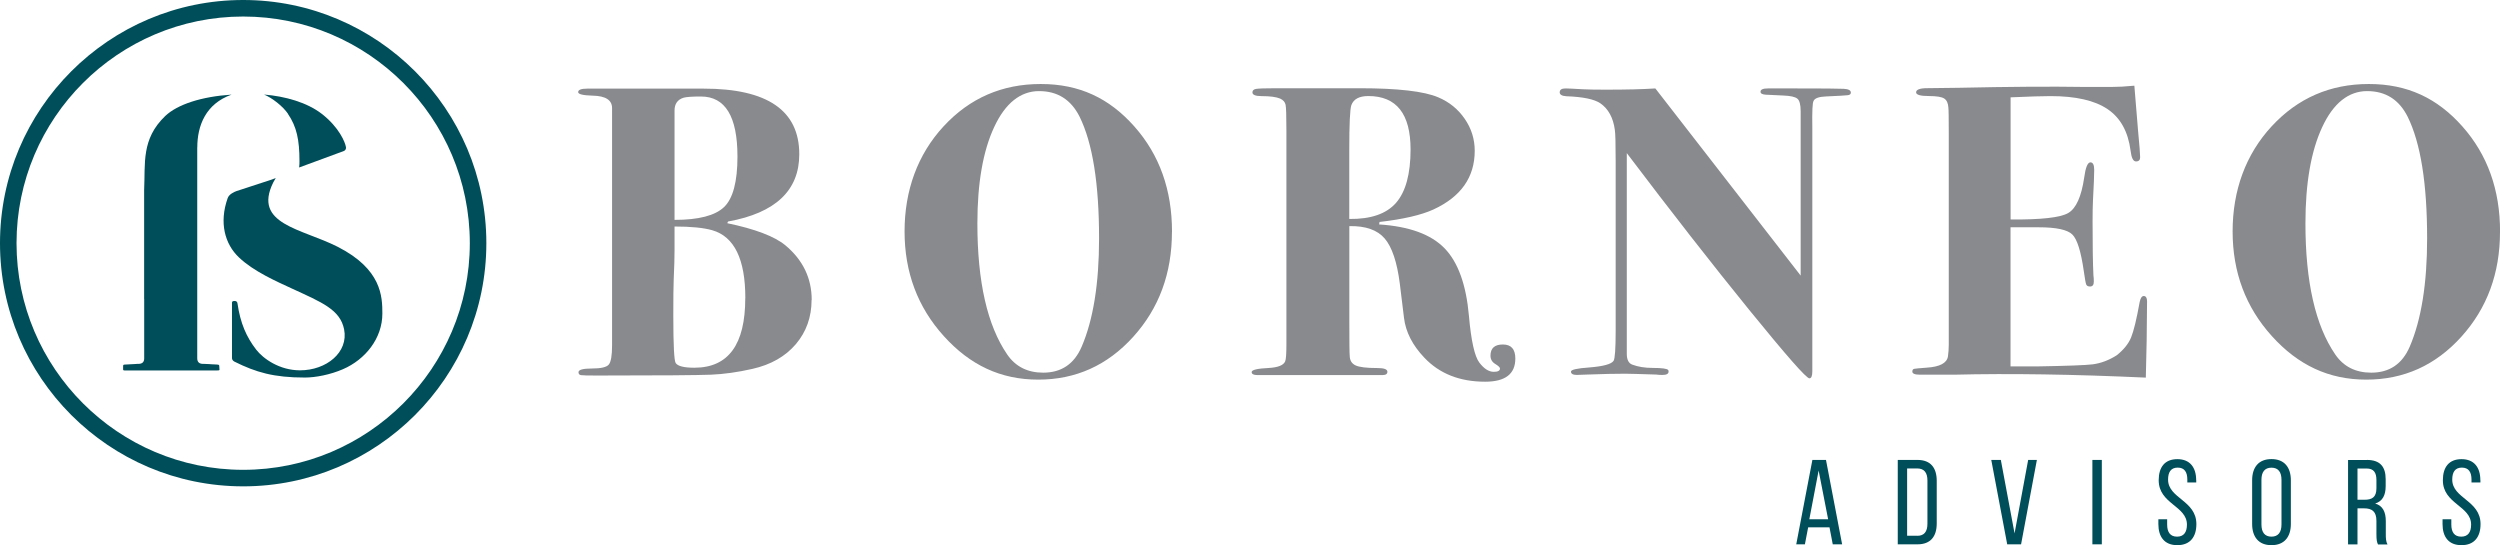
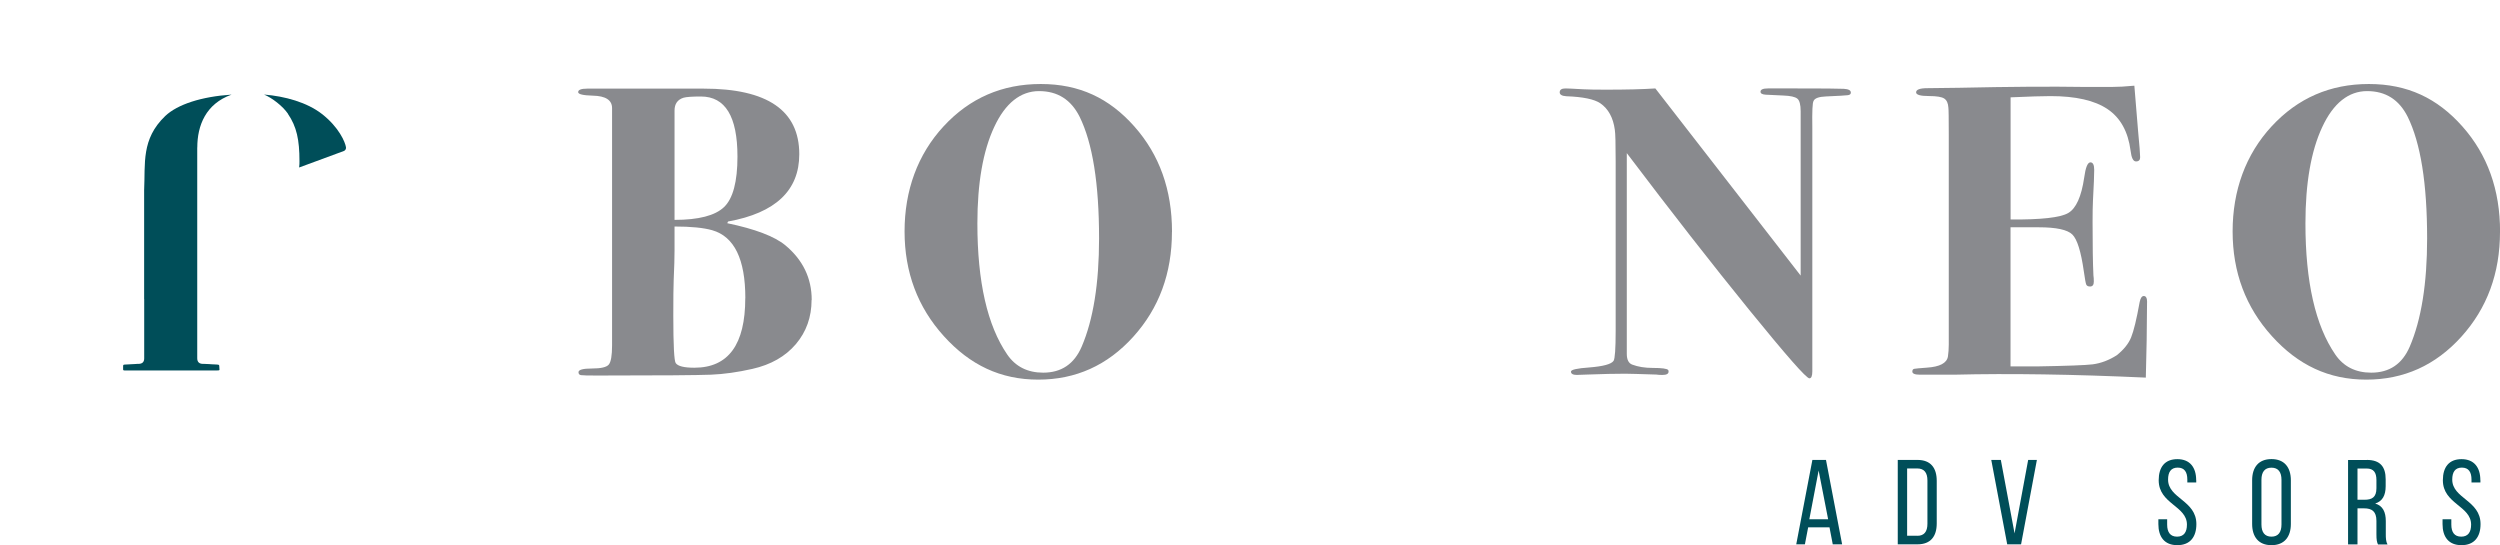
<svg xmlns="http://www.w3.org/2000/svg" id="Capa_2" data-name="Capa 2" viewBox="0 0 384.19 83.78">
  <defs>
    <style>
      .cls-1 {
        fill: #898a8e;
      }

      .cls-2 {
        fill: #004e59;
      }
    </style>
  </defs>
  <g id="Capa_1-2" data-name="Capa 1">
    <g>
      <g>
        <path class="cls-1" d="M124.72,46.09c0,2.64-.81,4.9-2.42,6.8-1.61,1.89-3.84,3.16-6.68,3.8-2.25.51-4.37.81-6.36.89-1.99.08-7.85.13-17.56.13-1.36,0-2.16-.02-2.42-.06-.25-.04-.38-.19-.38-.45,0-.38.69-.57,2.07-.57s2.24-.2,2.58-.6c.34-.4.51-1.39.51-2.96V16.61c0-1.23-.99-1.87-2.96-1.91-1.5-.04-2.25-.22-2.25-.54,0-.36.47-.54,1.4-.54h17.88c9.8,0,14.7,3.36,14.7,10.08,0,5.57-3.65,9.02-10.94,10.34l-.13.26c4.28.89,7.25,2.02,8.91,3.38,2.71,2.25,4.07,5.06,4.07,8.42ZM114.54,45.81c0-5.98-1.7-9.46-5.09-10.43-1.34-.38-3.27-.57-5.79-.57v3.69c0,1.06-.04,2.57-.13,4.52-.04.98-.06,2.8-.06,5.47,0,4.58.13,7.02.38,7.32.34.47,1.29.7,2.86.7,5.22,0,7.82-3.56,7.82-10.69ZM113.33,24.05c0-6.15-1.87-9.22-5.62-9.22-1.33,0-2.22.06-2.68.19-.92.3-1.37.95-1.37,1.97v16.8c3.7,0,6.24-.66,7.61-1.97,1.37-1.31,2.06-3.9,2.06-7.76Z" />
        <path class="cls-1" d="M180.1,35.63c0,6.36-1.98,11.74-5.95,16.13-3.97,4.39-8.83,6.58-14.6,6.58s-10.48-2.23-14.5-6.68c-4.03-4.45-6.04-9.82-6.04-16.1s2-11.83,6.01-16.16c4.01-4.33,8.98-6.49,14.92-6.49s10.52,2.17,14.38,6.52c3.86,4.35,5.79,9.74,5.79,16.19ZM168.9,36.62c0-8.43-1-14.65-2.99-18.68-1.32-2.63-3.39-3.94-6.23-3.94s-5.19,1.84-6.9,5.53c-1.72,3.68-2.58,8.62-2.58,14.8,0,8.98,1.53,15.69,4.58,20.14,1.27,1.86,3.12,2.8,5.53,2.8,2.8,0,4.77-1.33,5.92-4,1.78-4.15,2.67-9.7,2.67-16.64Z" />
-         <path class="cls-1" d="M232.87,55.1c0,2.38-1.55,3.56-4.64,3.56-3.9,0-7.02-1.23-9.35-3.7-1.82-1.91-2.86-3.95-3.12-6.12l-.64-5.23c-.42-3.32-1.2-5.64-2.32-6.95-1.12-1.32-2.94-1.96-5.44-1.91v14.48c0,3.36.02,5.17.06,5.42,0,.72.3,1.22.89,1.5.59.28,1.72.41,3.37.41,1.02,0,1.53.19,1.53.57,0,.34-.25.51-.76.51h-19.21c-.59,0-.89-.15-.89-.46,0-.34.87-.55,2.61-.63,1.44-.08,2.29-.42,2.54-1.02.13-.3.19-1.19.19-2.68V20c0-2.21-.04-3.52-.13-3.92-.09-.4-.36-.71-.83-.93-.59-.25-1.55-.38-2.86-.38-.93,0-1.4-.19-1.4-.57,0-.3.19-.48.57-.54.38-.06,1.4-.1,3.05-.1h12.79c5.94,0,9.99.47,12.15,1.4,1.7.72,3.05,1.82,4.07,3.31,1.02,1.48,1.53,3.12,1.53,4.9,0,4.07-2.12,7.08-6.36,9.03-1.87.85-4.62,1.49-8.27,1.91l-.06.38c4.62.3,7.97,1.52,10.05,3.66,2.08,2.14,3.33,5.61,3.75,10.4.34,3.82.87,6.2,1.59,7.16.72.95,1.46,1.43,2.23,1.43.64,0,.95-.17.95-.51,0-.17-.24-.4-.73-.7-.49-.3-.73-.72-.73-1.27,0-1.15.64-1.72,1.91-1.72s1.91.72,1.91,2.16ZM216.77,22.97c0-5.47-2.16-8.21-6.49-8.21-1.4,0-2.27.47-2.61,1.4-.21.59-.32,2.91-.32,6.93v10.56c3.31.04,5.7-.78,7.19-2.48,1.48-1.7,2.23-4.43,2.23-8.21Z" />
        <path class="cls-1" d="M284.43,14.25c0,.21-.16.34-.47.38-.31.04-1.42.11-3.33.19-1.12.04-1.76.28-1.93.7-.17.25-.23,1.61-.19,4.07v37.47c0,.72-.15,1.08-.45,1.08-.47,0-3.55-3.51-9.26-10.53-5.7-7.02-11.97-15.05-18.8-24.08v30.85c0,.89.28,1.44.83,1.65.9.34,1.95.51,3.15.51,1.41,0,2.21.11,2.38.32.04.04.06.13.06.25,0,.34-.32.51-.95.51-.38,0-.7-.02-.95-.06-2.54-.08-4.14-.13-4.77-.13-1.48,0-3.44.04-5.85.13-1.19.04-1.7.06-1.53.06-.64,0-.95-.17-.95-.51,0-.3.93-.51,2.8-.64,2.16-.17,3.41-.51,3.75-1.02.21-.34.32-1.86.32-4.57v-26.11c0-2.67-.04-4.28-.13-4.83-.25-1.86-1-3.22-2.23-4.07-.93-.63-2.67-.99-5.22-1.08-.68-.04-1.02-.25-1.02-.6,0-.4.3-.6.89-.6.25,0,1.17.04,2.74.13.76.04,1.91.06,3.44.06,3.14,0,5.68-.06,7.63-.19l22.33,28.76v-25.25c0-1.02-.17-1.67-.51-1.94-.34-.28-1.06-.44-2.16-.48l-2.74-.13c-.51-.04-.76-.19-.76-.45,0-.34.38-.51,1.15-.51h4.14c4.28,0,6.79.02,7.51.06.72.04,1.08.23,1.08.57Z" />
        <path class="cls-1" d="M329.95,46.45c0,.09-.02,2.06-.06,5.92-.04,2.04-.07,3.5-.1,4.39-.02.89-.03,1.31-.03,1.27-11.2-.51-20.99-.66-29.39-.45h-5.34c-.76,0-1.15-.16-1.15-.48,0-.24.1-.38.29-.42s.84-.1,1.94-.18c1.99-.13,3.07-.7,3.24-1.71.08-.55.13-1.16.13-1.84V20.73c0-2.54-.02-3.94-.06-4.19-.04-.68-.25-1.14-.64-1.4-.38-.25-1.17-.38-2.35-.38-1.32,0-1.97-.19-1.97-.57,0-.42.58-.64,1.75-.64s2.79-.02,4.87-.06c7.8-.17,14.19-.21,19.15-.13h4.33c.93,0,2.08-.06,3.44-.19l.57,6.93c.21,2.21.32,3.56.32,4.07,0,.42-.21.64-.64.64s-.7-.55-.83-1.65c-.38-2.93-1.56-5.06-3.54-6.39-1.98-1.34-4.9-2-8.77-2-1.19,0-3.23.06-6.13.19v18.77c4.69.04,7.64-.29,8.85-.99,1.21-.7,2.03-2.51,2.46-5.44.21-1.57.53-2.35.96-2.35.38,0,.58.38.58,1.15s-.06,2.33-.19,4.71c-.04.81-.06,1.89-.06,3.24,0,3.65.04,6.4.13,8.27.04.25.06.57.06.95,0,.51-.19.76-.58.76-.3,0-.49-.1-.58-.29-.09-.19-.21-.88-.38-2.07-.43-3.01-1.01-4.89-1.76-5.63-.75-.74-2.46-1.11-5.15-1.11h-4.35v21.38h4.08c4.68-.08,7.53-.19,8.55-.32,1.28-.17,2.51-.64,3.7-1.4,1.06-.85,1.8-1.76,2.2-2.74.4-.98.84-2.78,1.31-5.41.13-.64.34-.95.64-.95.34,0,.51.32.51.95Z" />
        <path class="cls-1" d="M384.19,35.63c0,6.36-1.98,11.74-5.95,16.13-3.97,4.39-8.83,6.58-14.6,6.58s-10.48-2.23-14.5-6.68c-4.03-4.45-6.04-9.82-6.04-16.1s2-11.83,6.01-16.16c4.01-4.33,8.98-6.49,14.92-6.49s10.52,2.17,14.38,6.52c3.86,4.35,5.79,9.74,5.79,16.19ZM372.99,36.62c0-8.43-1-14.65-2.99-18.68-1.32-2.63-3.39-3.94-6.23-3.94s-5.19,1.84-6.9,5.53c-1.72,3.68-2.58,8.62-2.58,14.8,0,8.98,1.53,15.69,4.58,20.14,1.27,1.86,3.12,2.8,5.53,2.8,2.8,0,4.77-1.33,5.92-4,1.78-4.15,2.67-9.7,2.67-16.64Z" />
      </g>
      <g>
        <path class="cls-2" d="M279.48,72.31l1.46,7.49h-2.89l1.43-7.49ZM278.52,70.68l-2.48,12.97h1.33l.5-2.61h3.28l.5,2.61h1.44l-2.48-12.97h-2.09Z" />
        <path class="cls-2" d="M294.66,82.34c1.04,0,1.54-.65,1.54-1.84v-6.67c0-1.19-.5-1.84-1.56-1.84h-1.56v10.34h1.58ZM294.68,70.68c2.02,0,2.95,1.22,2.95,3.22v6.54c0,1.98-.93,3.21-2.95,3.21h-3.04v-12.97h3.04Z" />
        <polygon class="cls-2" points="311.68 70.68 309.59 81.97 307.48 70.68 306.01 70.68 308.46 83.65 310.59 83.65 313.02 70.68 311.68 70.68" />
-         <rect class="cls-2" x="321.55" y="70.68" width="1.45" height="12.97" />
        <path class="cls-2" d="M337.51,73.79v.35h-1.37v-.43c0-1.17-.44-1.85-1.48-1.85s-1.48.69-1.48,1.84c0,2.91,4.35,3.19,4.35,6.84,0,1.96-.95,3.24-2.93,3.24s-2.91-1.28-2.91-3.24v-.74h1.35v.82c0,1.17.48,1.85,1.52,1.85s1.52-.68,1.52-1.85c0-2.89-4.34-3.17-4.34-6.82,0-2,.93-3.24,2.87-3.24s2.89,1.28,2.89,3.24" />
        <path class="cls-2" d="M347.53,80.6c0,1.19.5,1.87,1.54,1.87s1.54-.68,1.54-1.87v-6.86c0-1.17-.48-1.87-1.54-1.87s-1.54.7-1.54,1.87v6.86ZM346.1,73.81c0-1.98.98-3.26,2.97-3.26s2.98,1.28,2.98,3.26v6.71c0,1.96-.98,3.26-2.98,3.26s-2.97-1.3-2.97-3.26v-6.71Z" />
        <path class="cls-2" d="M363.36,76.8c1.15,0,1.84-.37,1.84-1.78v-1.24c0-1.17-.43-1.78-1.5-1.78h-1.41v4.8h1.07ZM363.73,70.68c2.04,0,2.89,1.04,2.89,2.97v1.06c0,1.43-.5,2.32-1.61,2.67,1.19.35,1.63,1.32,1.63,2.71v2.02c0,.57.02,1.11.26,1.56h-1.46c-.17-.37-.24-.7-.24-1.58v-2.04c0-1.46-.69-1.93-1.89-1.93h-1.02v5.54h-1.45v-12.97h2.89Z" />
        <path class="cls-2" d="M381.18,73.79v.35h-1.37v-.43c0-1.17-.44-1.85-1.48-1.85s-1.48.69-1.48,1.84c0,2.91,4.35,3.19,4.35,6.84,0,1.96-.95,3.24-2.93,3.24s-2.91-1.28-2.91-3.24v-.74h1.35v.82c0,1.17.48,1.85,1.52,1.85s1.52-.68,1.52-1.85c0-2.89-4.34-3.17-4.34-6.82,0-2,.93-3.24,2.87-3.24s2.89,1.28,2.89,3.24" />
      </g>
      <g>
        <g>
          <path class="cls-2" d="M44.25,17.5c1.35,1.98,1.77,4,1.77,7.27,0,.32,0,.56-.05.97,0,0,5.22-1.93,6.86-2.53.23-.08.37-.32.34-.57-.12-.8-1.08-3.08-3.69-5.12-2.31-1.8-5.7-2.73-8.9-2.99,1.22.51,2.86,1.76,3.68,2.96Z" />
-           <path class="cls-2" d="M41.99,28.04c-3.18,6.43,4.36,7.08,9.87,9.87,6.8,3.45,6.9,7.67,6.9,10.28,0,3.8-2.61,7.06-6.06,8.55-1.94.84-4.2,1.28-5.85,1.28-4.76,0-7.5-.79-10.85-2.46-.23-.13-.35-.32-.35-.55v-8.51c0-.17.13-.25.4-.25s.42.13.45.4c.43,3,1.36,5.13,2.87,7.08,1.08,1.39,3.57,3.18,6.74,3.18,4.04,0,7.47-2.76,6.77-6.3-.61-3.03-3.42-4.15-7.96-6.24-2.44-1.13-5.93-2.65-8.2-4.81-2.16-2.05-3.08-5.31-1.73-9.12.21-.6,1.01-.95,1.34-1.07l5.38-1.76.67-.25s-.32.53-.38.66Z" />
        </g>
        <path class="cls-2" d="M30.32,22.66c0-3.35,1.29-6.71,5.27-8.12-4.63.3-8.33,1.51-10.2,3.29-3.71,3.56-3.04,7.27-3.24,11.42v16.7h.01v9.12c0,.57-.3.85-.9.85h-.18s-.28.02-.28.02h0s-1.67.09-1.67.09c-.14,0-.21.07-.21.21v.53c0,.11.07.16.21.16h14.21c.14,0,.39,0,.39-.1l-.04-.64c0-.14-.2-.17-.34-.17l-1.04-.05s0,0,0-.01l-.92-.04h-.18c-.6,0-.9-.29-.9-.86V22.66Z" />
      </g>
-       <path class="cls-2" d="M37.37,74.74C16.76,74.74,0,57.98,0,37.37S16.76,0,37.37,0s37.37,16.76,37.37,37.37-16.77,37.37-37.37,37.37ZM37.37,2.54C18.16,2.54,2.54,18.16,2.54,37.37s15.63,34.83,34.83,34.83,34.83-15.63,34.83-34.83S56.58,2.54,37.37,2.54Z" />
    </g>
  </g>
</svg>